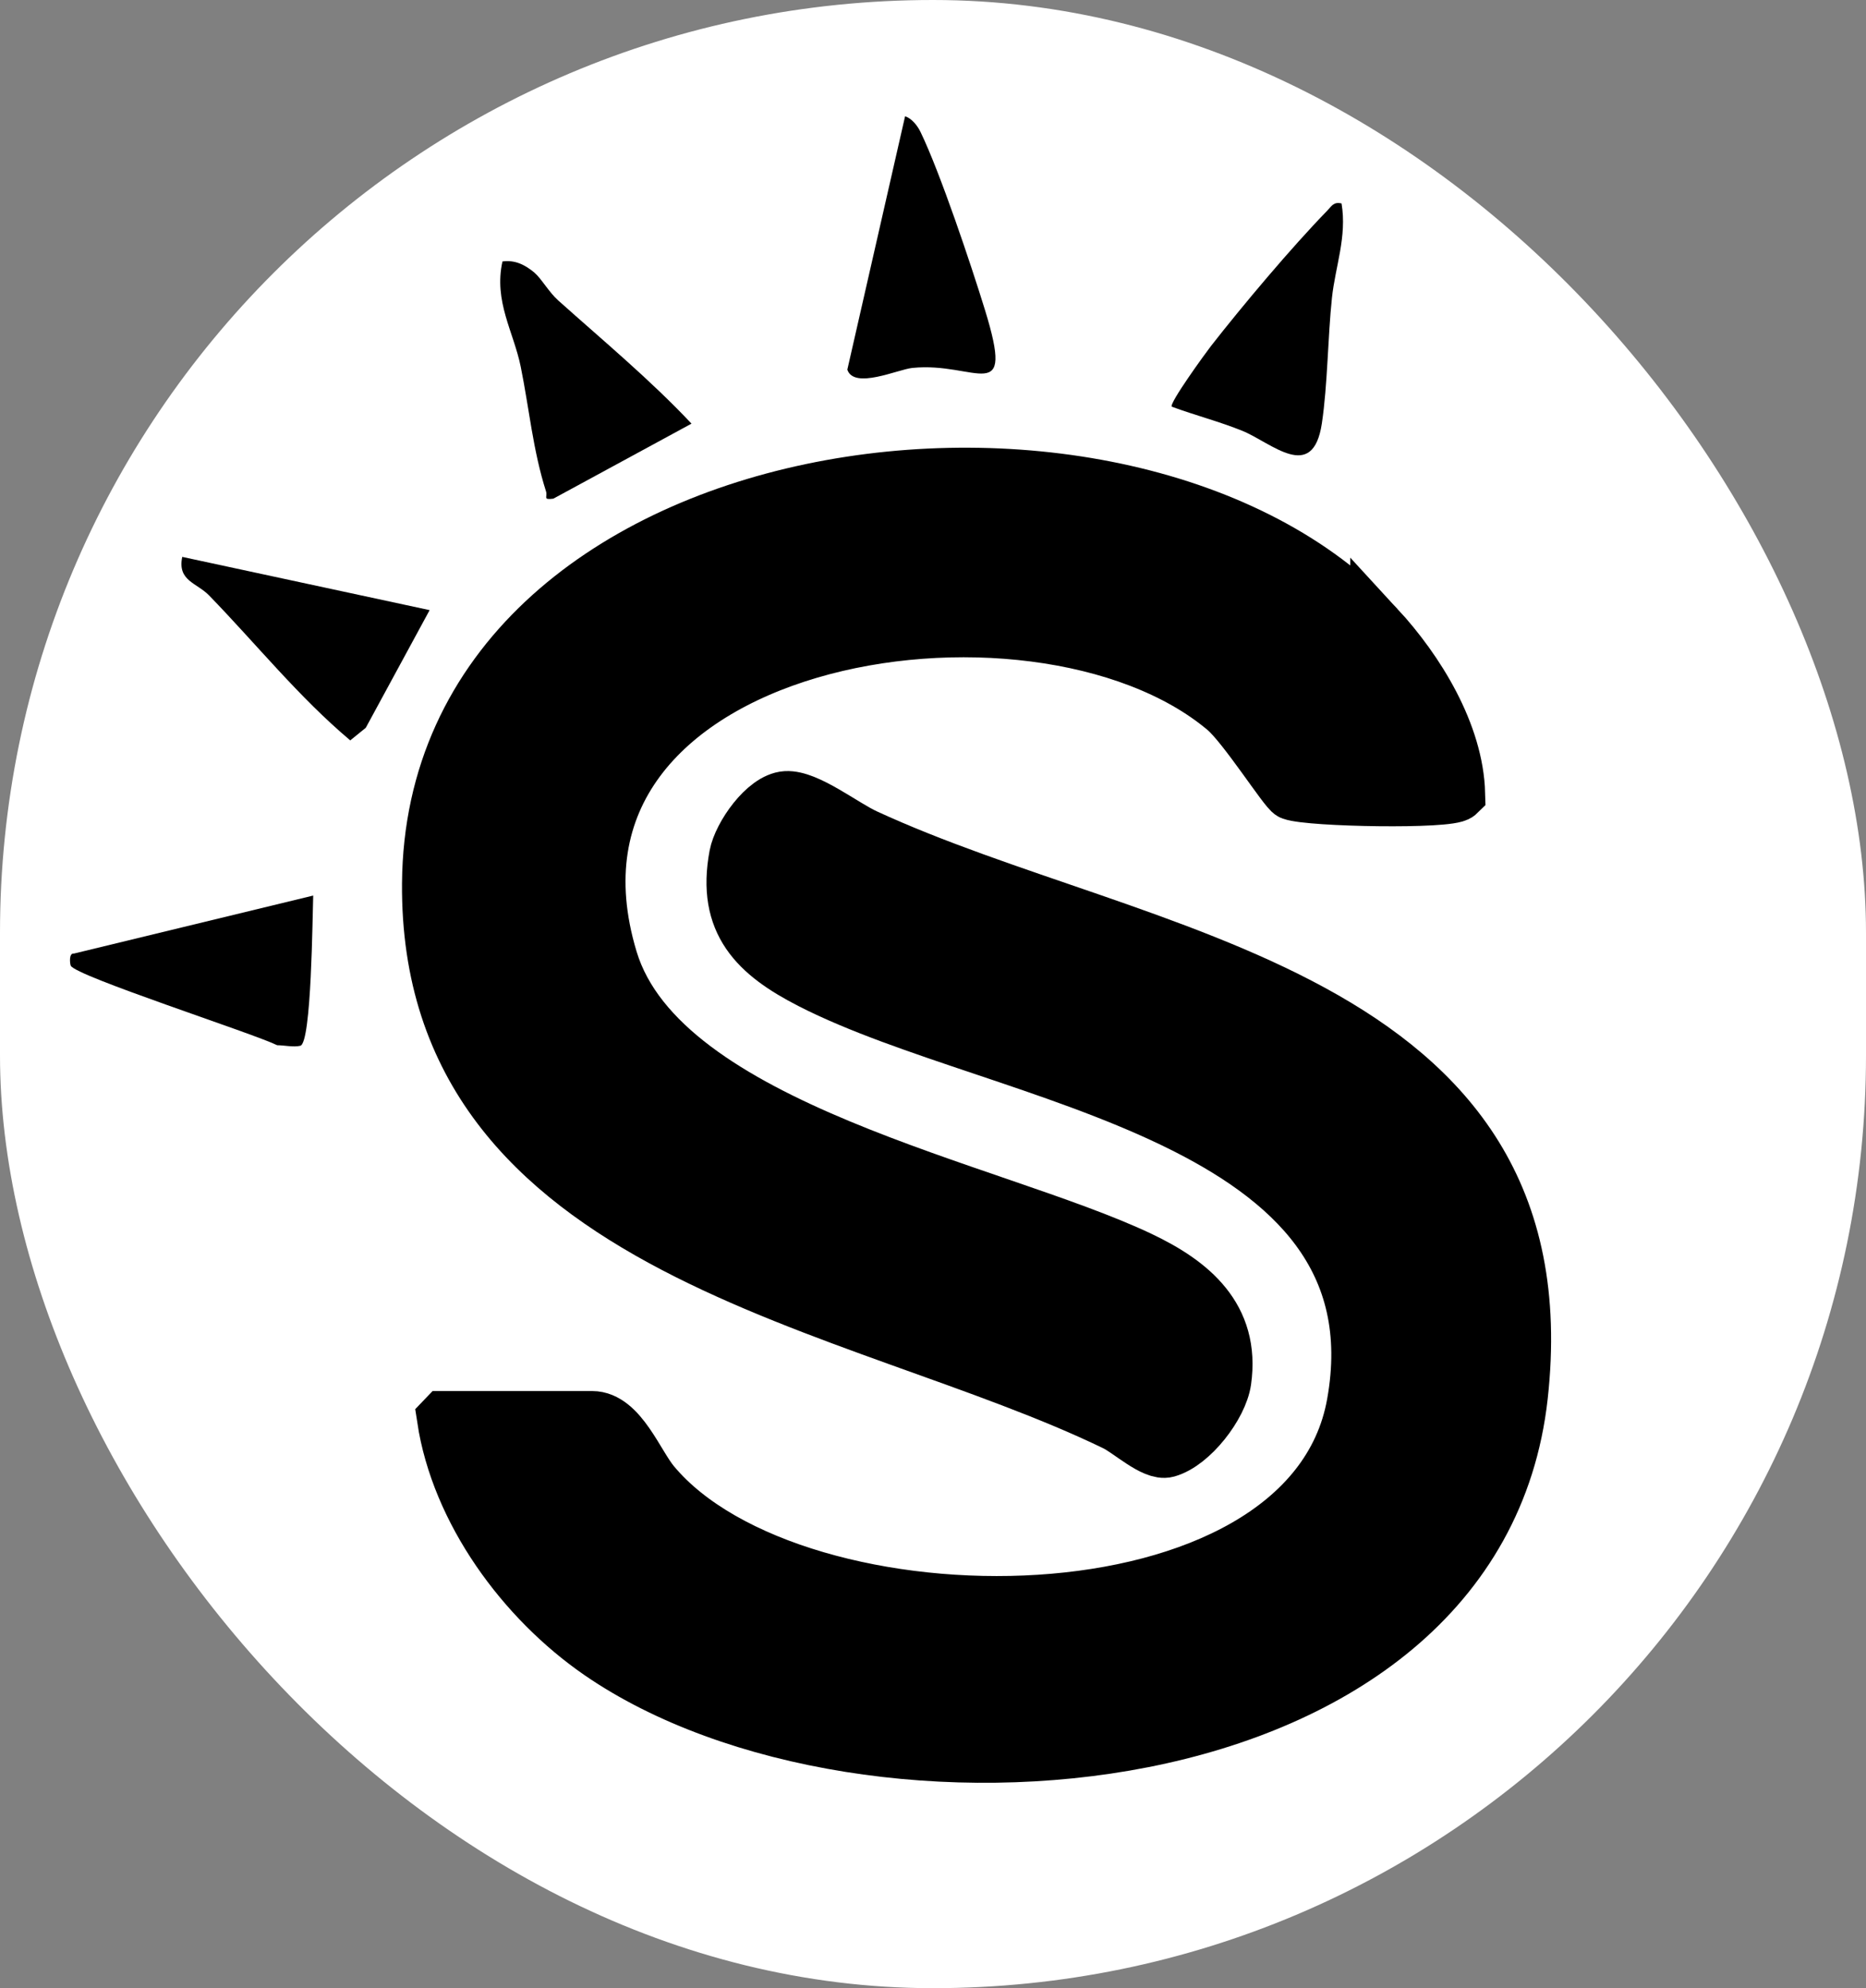
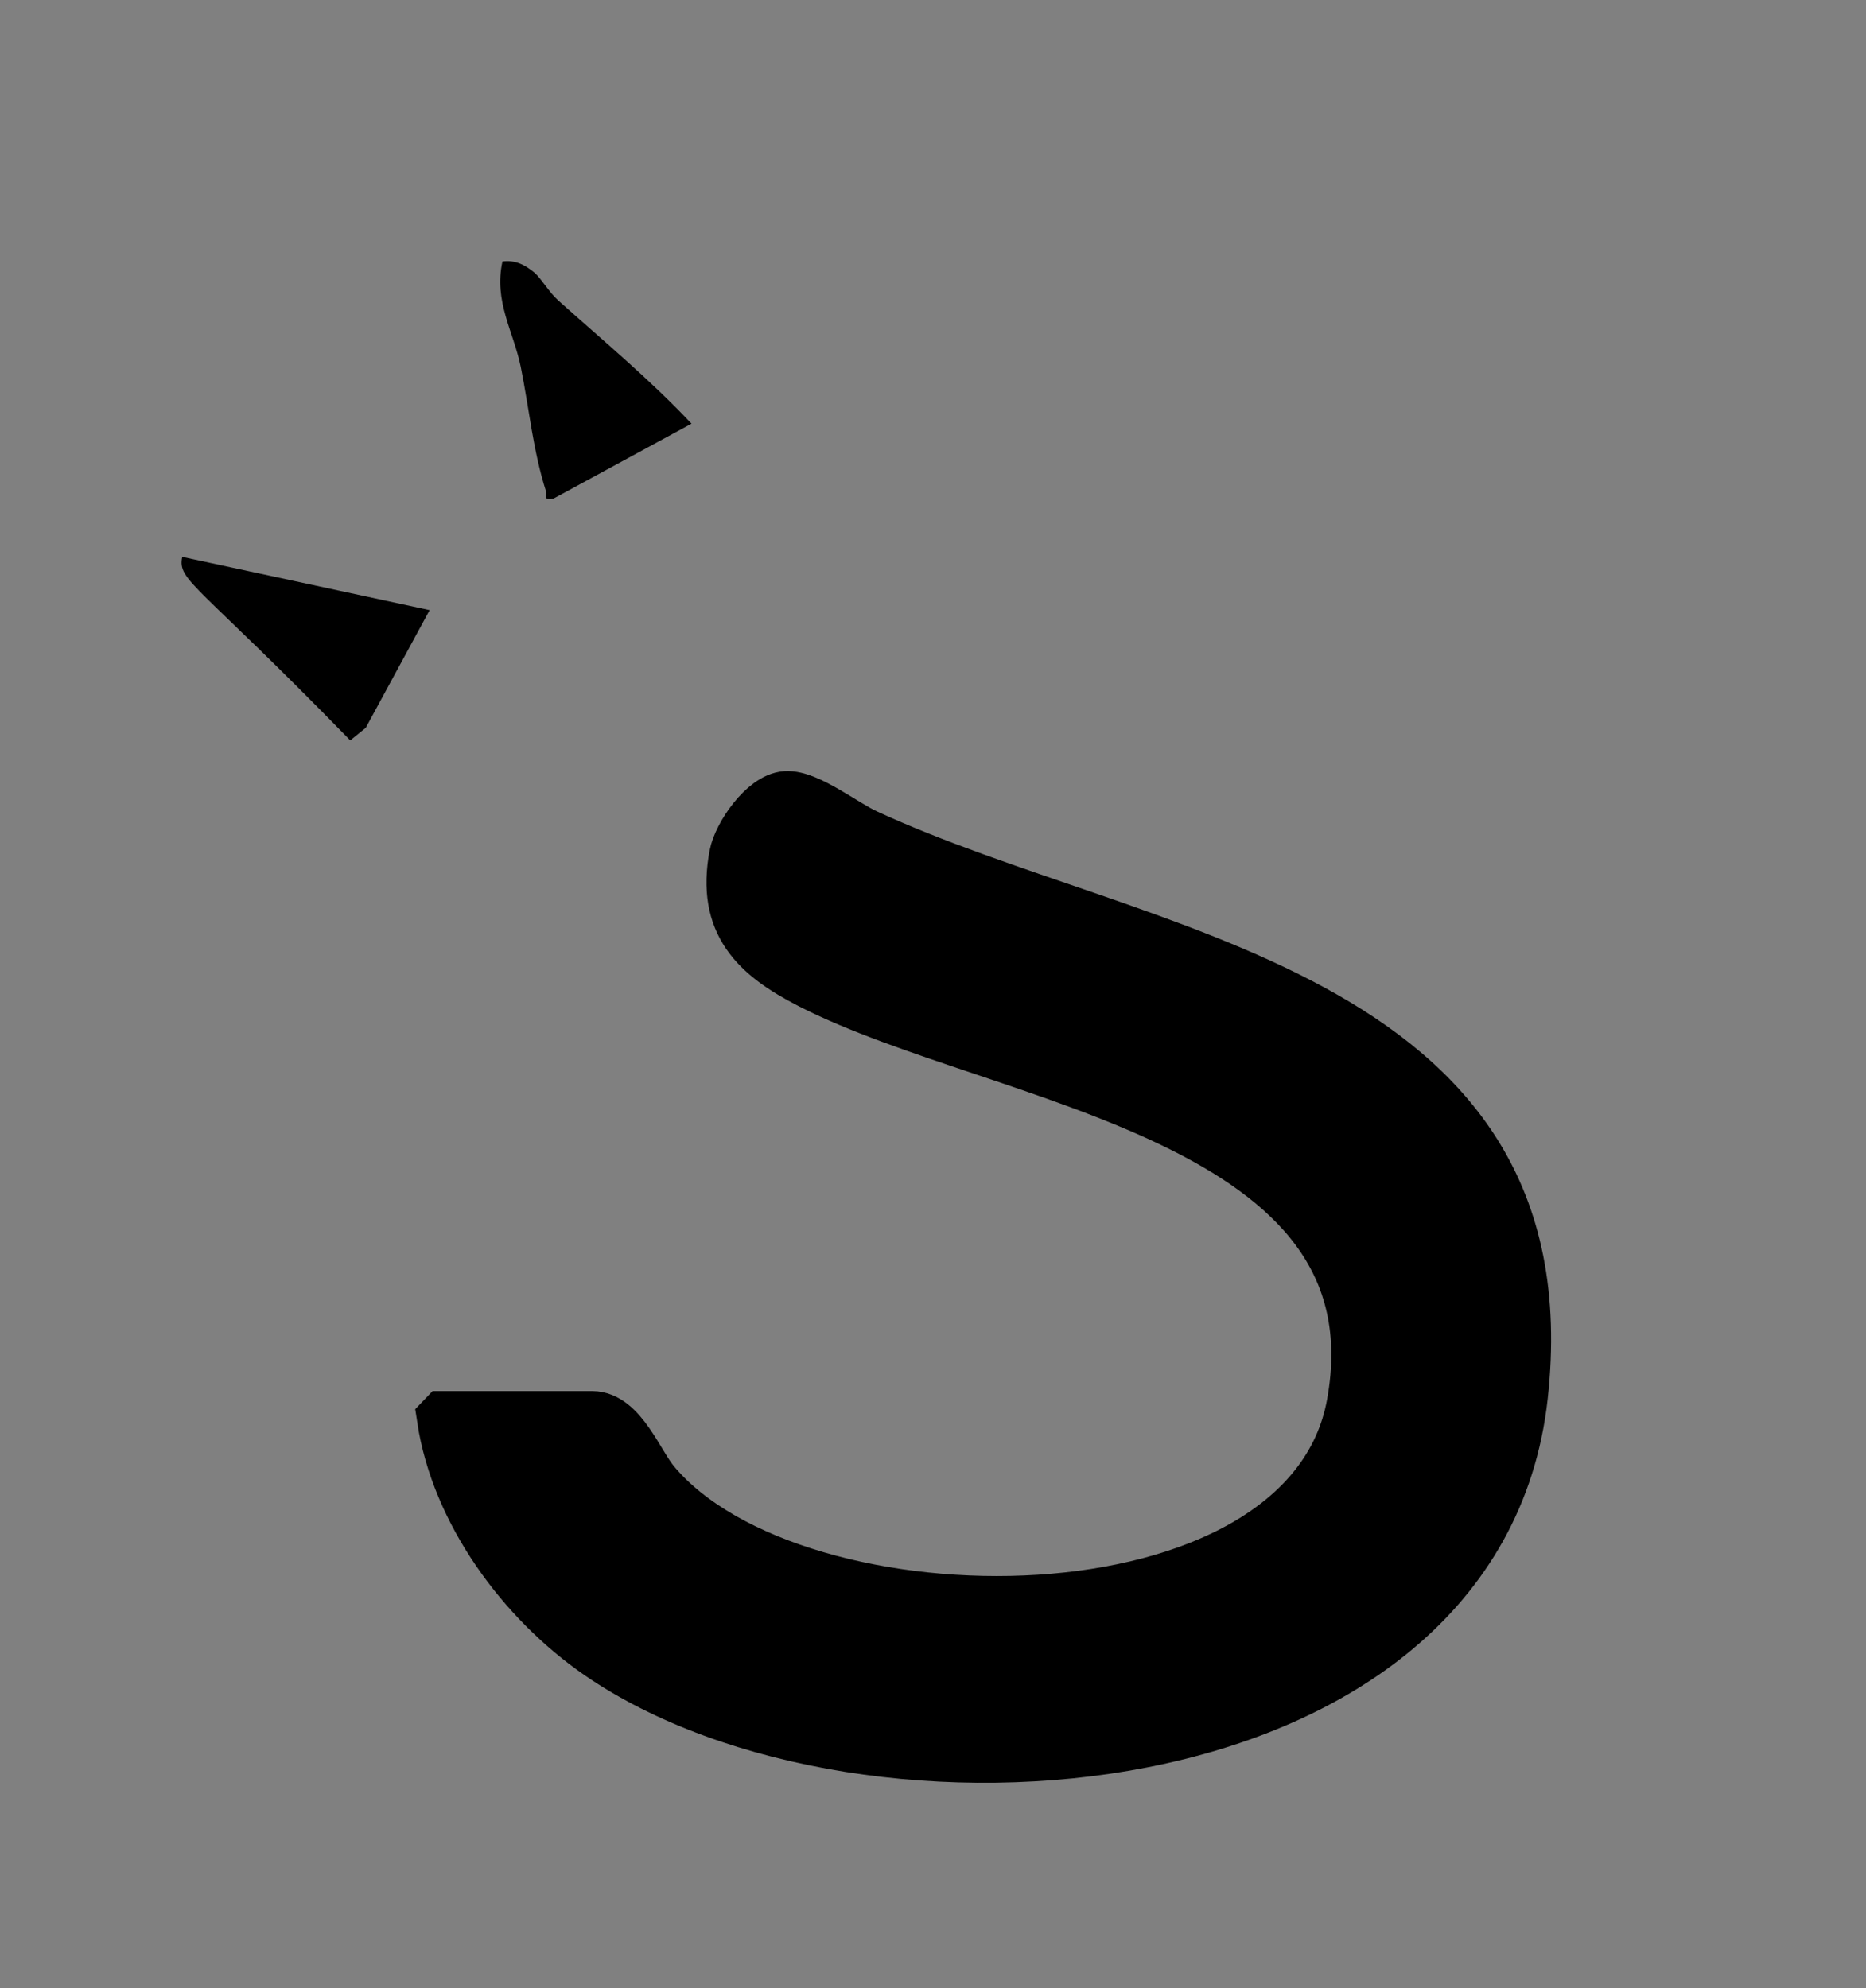
<svg xmlns="http://www.w3.org/2000/svg" width="274" height="292" viewBox="0 0 274 292" fill="none">
  <rect x="0" y="0" width="274" height="292" fill="#808080" stroke="none" />
  <g clip-path="url(#clip0_631_1051)">
-     <rect width="274" height="292" rx="137" fill="white" />
    <path d="M65.23 208.3H86.95C91.04 208.3 93.49 215.02 95.87 217.88C116.66 242.89 192.17 243.15 198.81 206.2C206.47 163.6 147.06 158.53 119.11 144.22C111.1 140.12 106.29 135.5 108.13 125.66C108.68 122.75 112.35 117.44 115.43 117.25C118.51 117.06 123.82 121.29 127.05 122.78C167.12 141.31 229.88 145.69 223.28 205.05C216.85 262.84 126.99 269.54 88.08 242.72C76.85 234.97 67.28 221.93 65.22 208.31L65.23 208.3Z" fill="black" stroke="black" stroke-width="8" stroke-miterlimit="10" />
-     <path d="M202.27 92.14C208.17 98.54 213.85 107.76 214.08 116.6C212.85 117.8 192.44 117.44 189.67 116.45C188.86 116.16 182.79 106.59 179.9 104.16C151.81 80.51 75.18 93.02 89.65 140.92C97.19 165.87 145.76 174.55 167.42 184.85C174.9 188.41 181.06 193.45 179.74 202.79C179.22 206.46 174.94 212 171.36 213C169.46 213.53 165.83 210.12 163.77 209.12C125.82 190.71 62.62 184.23 63.03 129.75C63.52 65.66 165.77 52.57 202.27 92.15V92.14Z" fill="black" stroke="black" stroke-width="8" stroke-miterlimit="10" />
    <path d="M78.51 40.08C79.46 40.88 80.61 42.91 81.95 44.11C88.56 50.03 95.52 55.81 101.54 62.22L81.25 73.24C79.65 73.44 80.43 72.99 80.18 72.18C78.25 66.14 77.7 59.95 76.46 53.85C75.42 48.73 72.48 44.27 73.78 38.4C75.65 38.14 77.14 38.92 78.51 40.07V40.08Z" fill="black" />
-     <path d="M45.99 131.53C45.88 134.44 45.75 153.19 44.1 153.59C43.13 153.83 41.76 153.52 40.7 153.51C37.12 151.75 11.07 143.35 10.39 141.83C10.26 141.54 10.09 139.94 10.85 140.05L45.99 131.53Z" fill="black" />
-     <path d="M132.9 17.08C133.9 17.39 134.75 18.5 135.18 19.41C138.06 25.37 142.58 38.86 144.63 45.52C149.09 60 143.37 53.07 133.95 54.04C131.87 54.25 125.4 57.23 124.42 54.29L132.9 17.08Z" fill="black" />
-     <path d="M196.99 29.88C197.81 34.77 196.06 39.18 195.58 43.75C194.97 49.5 194.95 56.52 194.1 62.18C192.78 71 186.68 65 182.41 63.27C179.08 61.92 175.44 60.98 172.06 59.73C171.63 59.27 177.02 51.85 177.78 50.87C182.42 44.92 189.66 36.31 194.87 30.96C195.55 30.26 195.8 29.61 196.99 29.88Z" fill="black" />
-     <path d="M63.09 89.6L53.71 106.89L51.43 108.74C43.84 102.35 37.61 94.56 30.7 87.45C28.87 85.57 26.03 85.32 26.76 81.79L63.09 89.61V89.6Z" fill="black" />
+     <path d="M63.09 89.6L53.71 106.89L51.43 108.74C28.87 85.57 26.03 85.32 26.76 81.79L63.09 89.61V89.6Z" fill="black" />
  </g>
  <defs>
    <clipPath id="clip0_631_1051">
      <rect width="274" height="292" rx="137" fill="white" />
    </clipPath>
  </defs>
</svg>